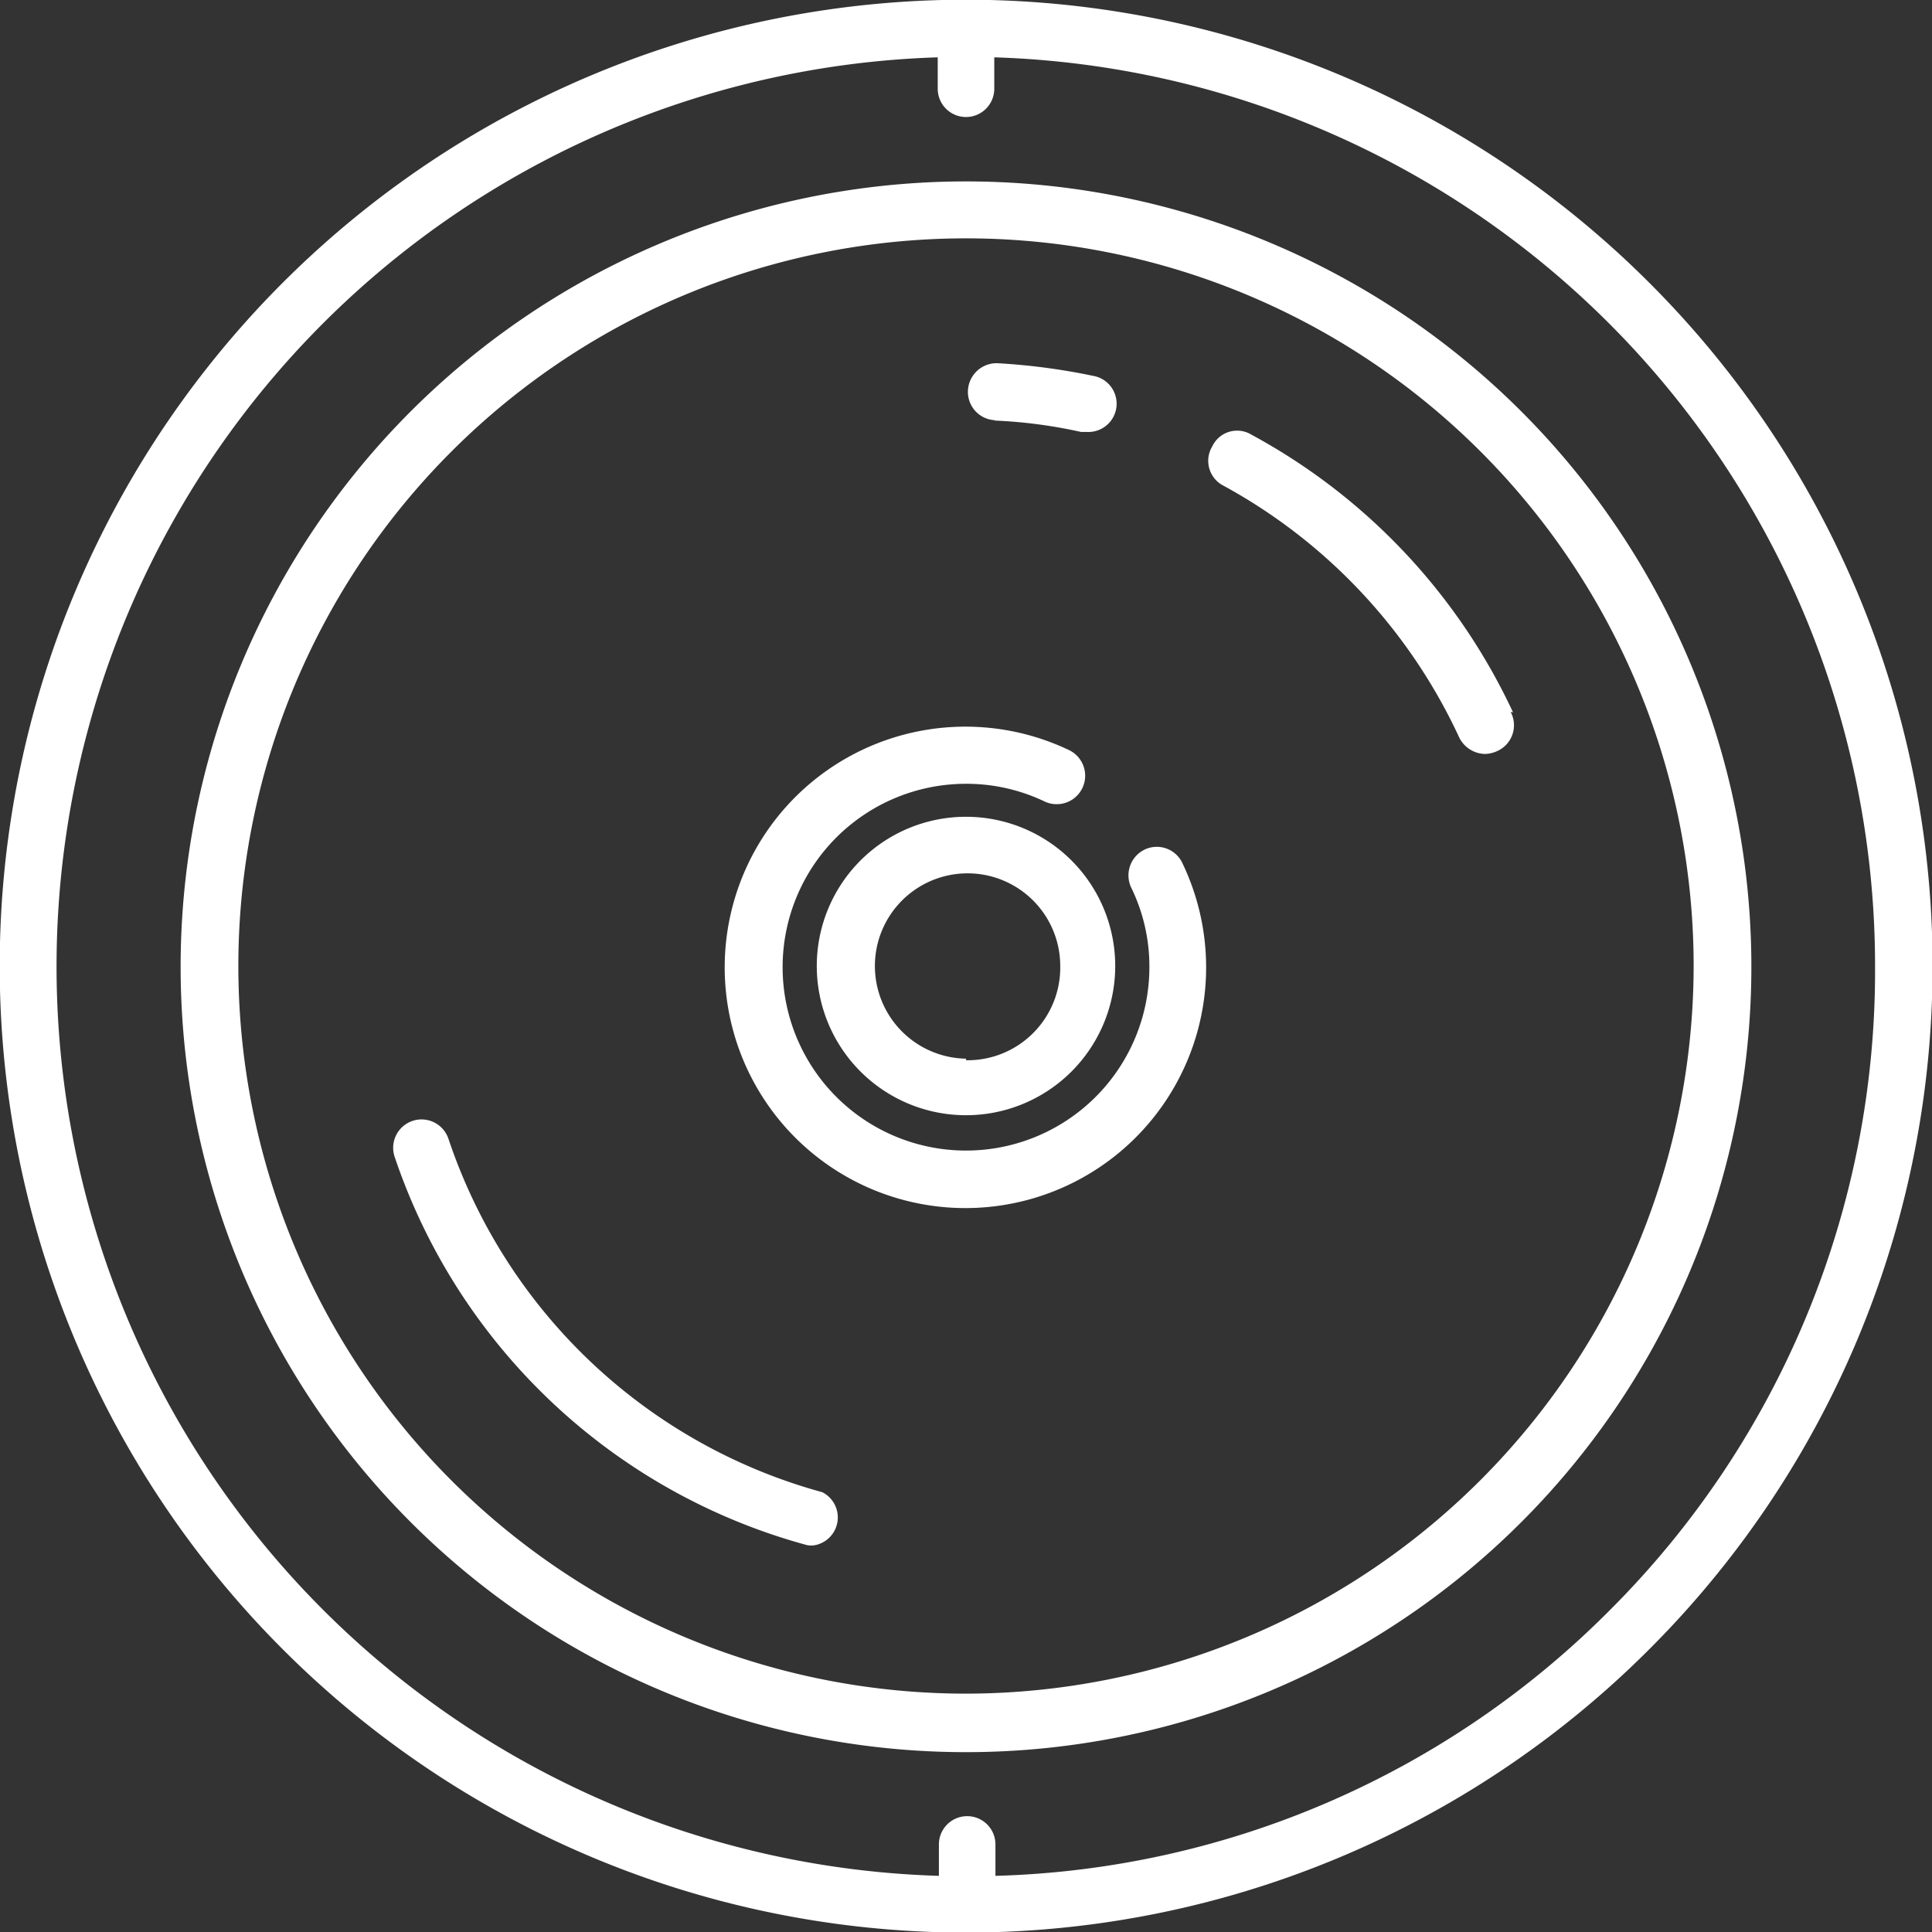
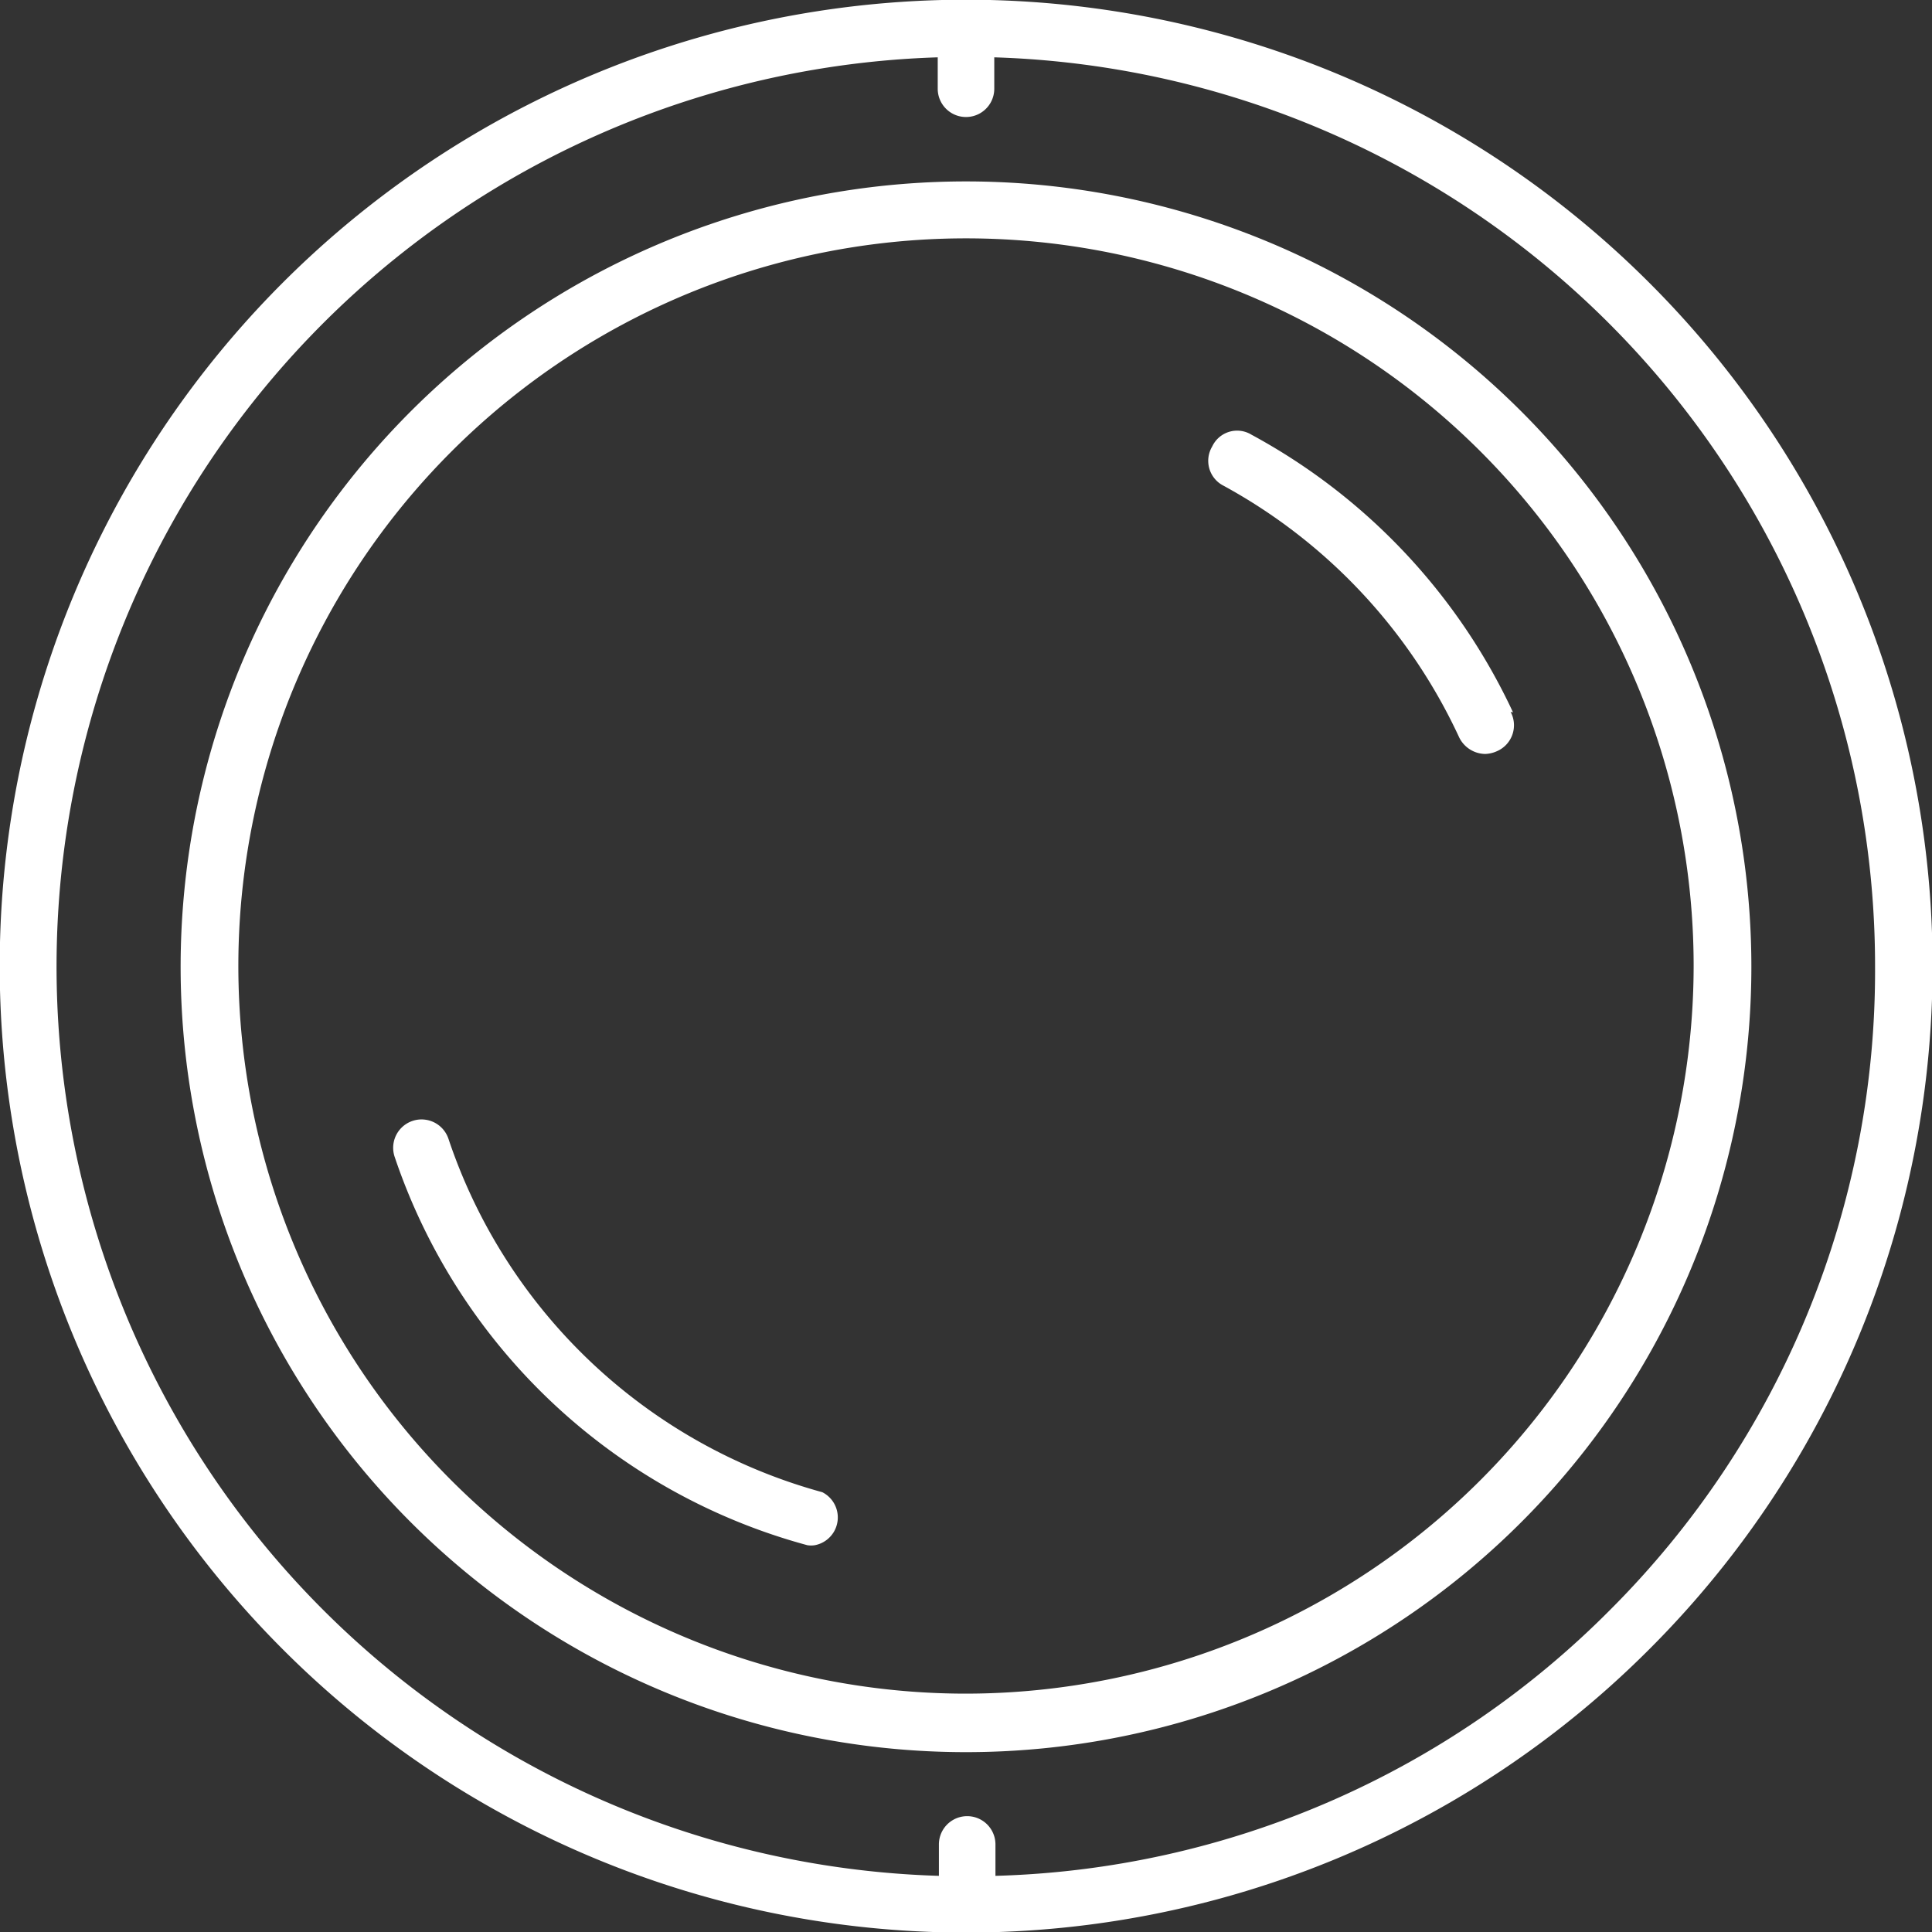
<svg xmlns="http://www.w3.org/2000/svg" viewBox="0 0 49.2 49.2">
  <rect x="0" y="0" width="49.2" height="49.2" fill="#333333" stroke="none" />
  <defs>
    <style>.cls-1{fill:#ffffff;}</style>
  </defs>
  <title>HD lens</title>
  <g id="Layer_2" data-name="Layer 2">
    <g id="HD_lens" data-name="HD lens">
      <g id="HD_lens-2" data-name="HD lens">
        <path class="cls-1" d="M42,7.2A24.6,24.6,0,0,0,7.2,42,24.59,24.59,0,0,0,42,42,24.59,24.59,0,0,0,42,7.2ZM41,41a22.94,22.94,0,0,1-15.65,6.77v-.8a.72.72,0,1,0-1.44,0v.8A23.17,23.17,0,0,1,1.44,24.6,23.17,23.17,0,0,1,23.88,1.46v.8a.72.72,0,0,0,1.44,0v-.8A23.15,23.15,0,0,1,47.75,24.6,23,23,0,0,1,41,41Z" />
        <path class="cls-1" d="M24.6,4.62a20,20,0,1,0,20,20,20,20,0,0,0-20-20Zm0,38.51A18.53,18.53,0,1,1,43.13,24.6,18.55,18.55,0,0,1,24.6,43.13Z" />
-         <path class="cls-1" d="M29.16,21.63a.73.73,0,0,0-.34,1,4.57,4.57,0,0,1,.45,2,4.67,4.67,0,1,1-4.67-4.67,4.61,4.61,0,0,1,2,.45.72.72,0,0,0,.62-1.31A6.13,6.13,0,1,0,30.12,22a.72.72,0,0,0-1-.35Z" />
-         <path class="cls-1" d="M25.33,10.71a12.51,12.51,0,0,1,2.2.29h.15a.72.72,0,0,0,.15-1.43,16.36,16.36,0,0,0-2.42-.32.73.73,0,0,0-.76.69.72.72,0,0,0,.68.76Z" />
        <path class="cls-1" d="M38.53,18.14a15.46,15.46,0,0,0-6.66-7.07.7.7,0,0,0-1,.3.71.71,0,0,0,.29,1,14,14,0,0,1,6,6.41.75.75,0,0,0,.66.42.78.78,0,0,0,.3-.07.72.72,0,0,0,.35-1Z" />
        <path class="cls-1" d="M20.94,38a13.91,13.91,0,0,1-9.52-9,.72.72,0,1,0-1.37.46,15.31,15.31,0,0,0,10.51,9.89.62.62,0,0,0,.19,0A.72.72,0,0,0,20.94,38Z" />
-         <path class="cls-1" d="M24.6,20.8a3.8,3.8,0,1,0,3.8,3.8,3.8,3.8,0,0,0-3.8-3.8Zm0,6.16A2.36,2.36,0,1,1,27,24.6,2.36,2.36,0,0,1,24.6,27Z" />
      </g>
    </g>
  </g>
</svg>